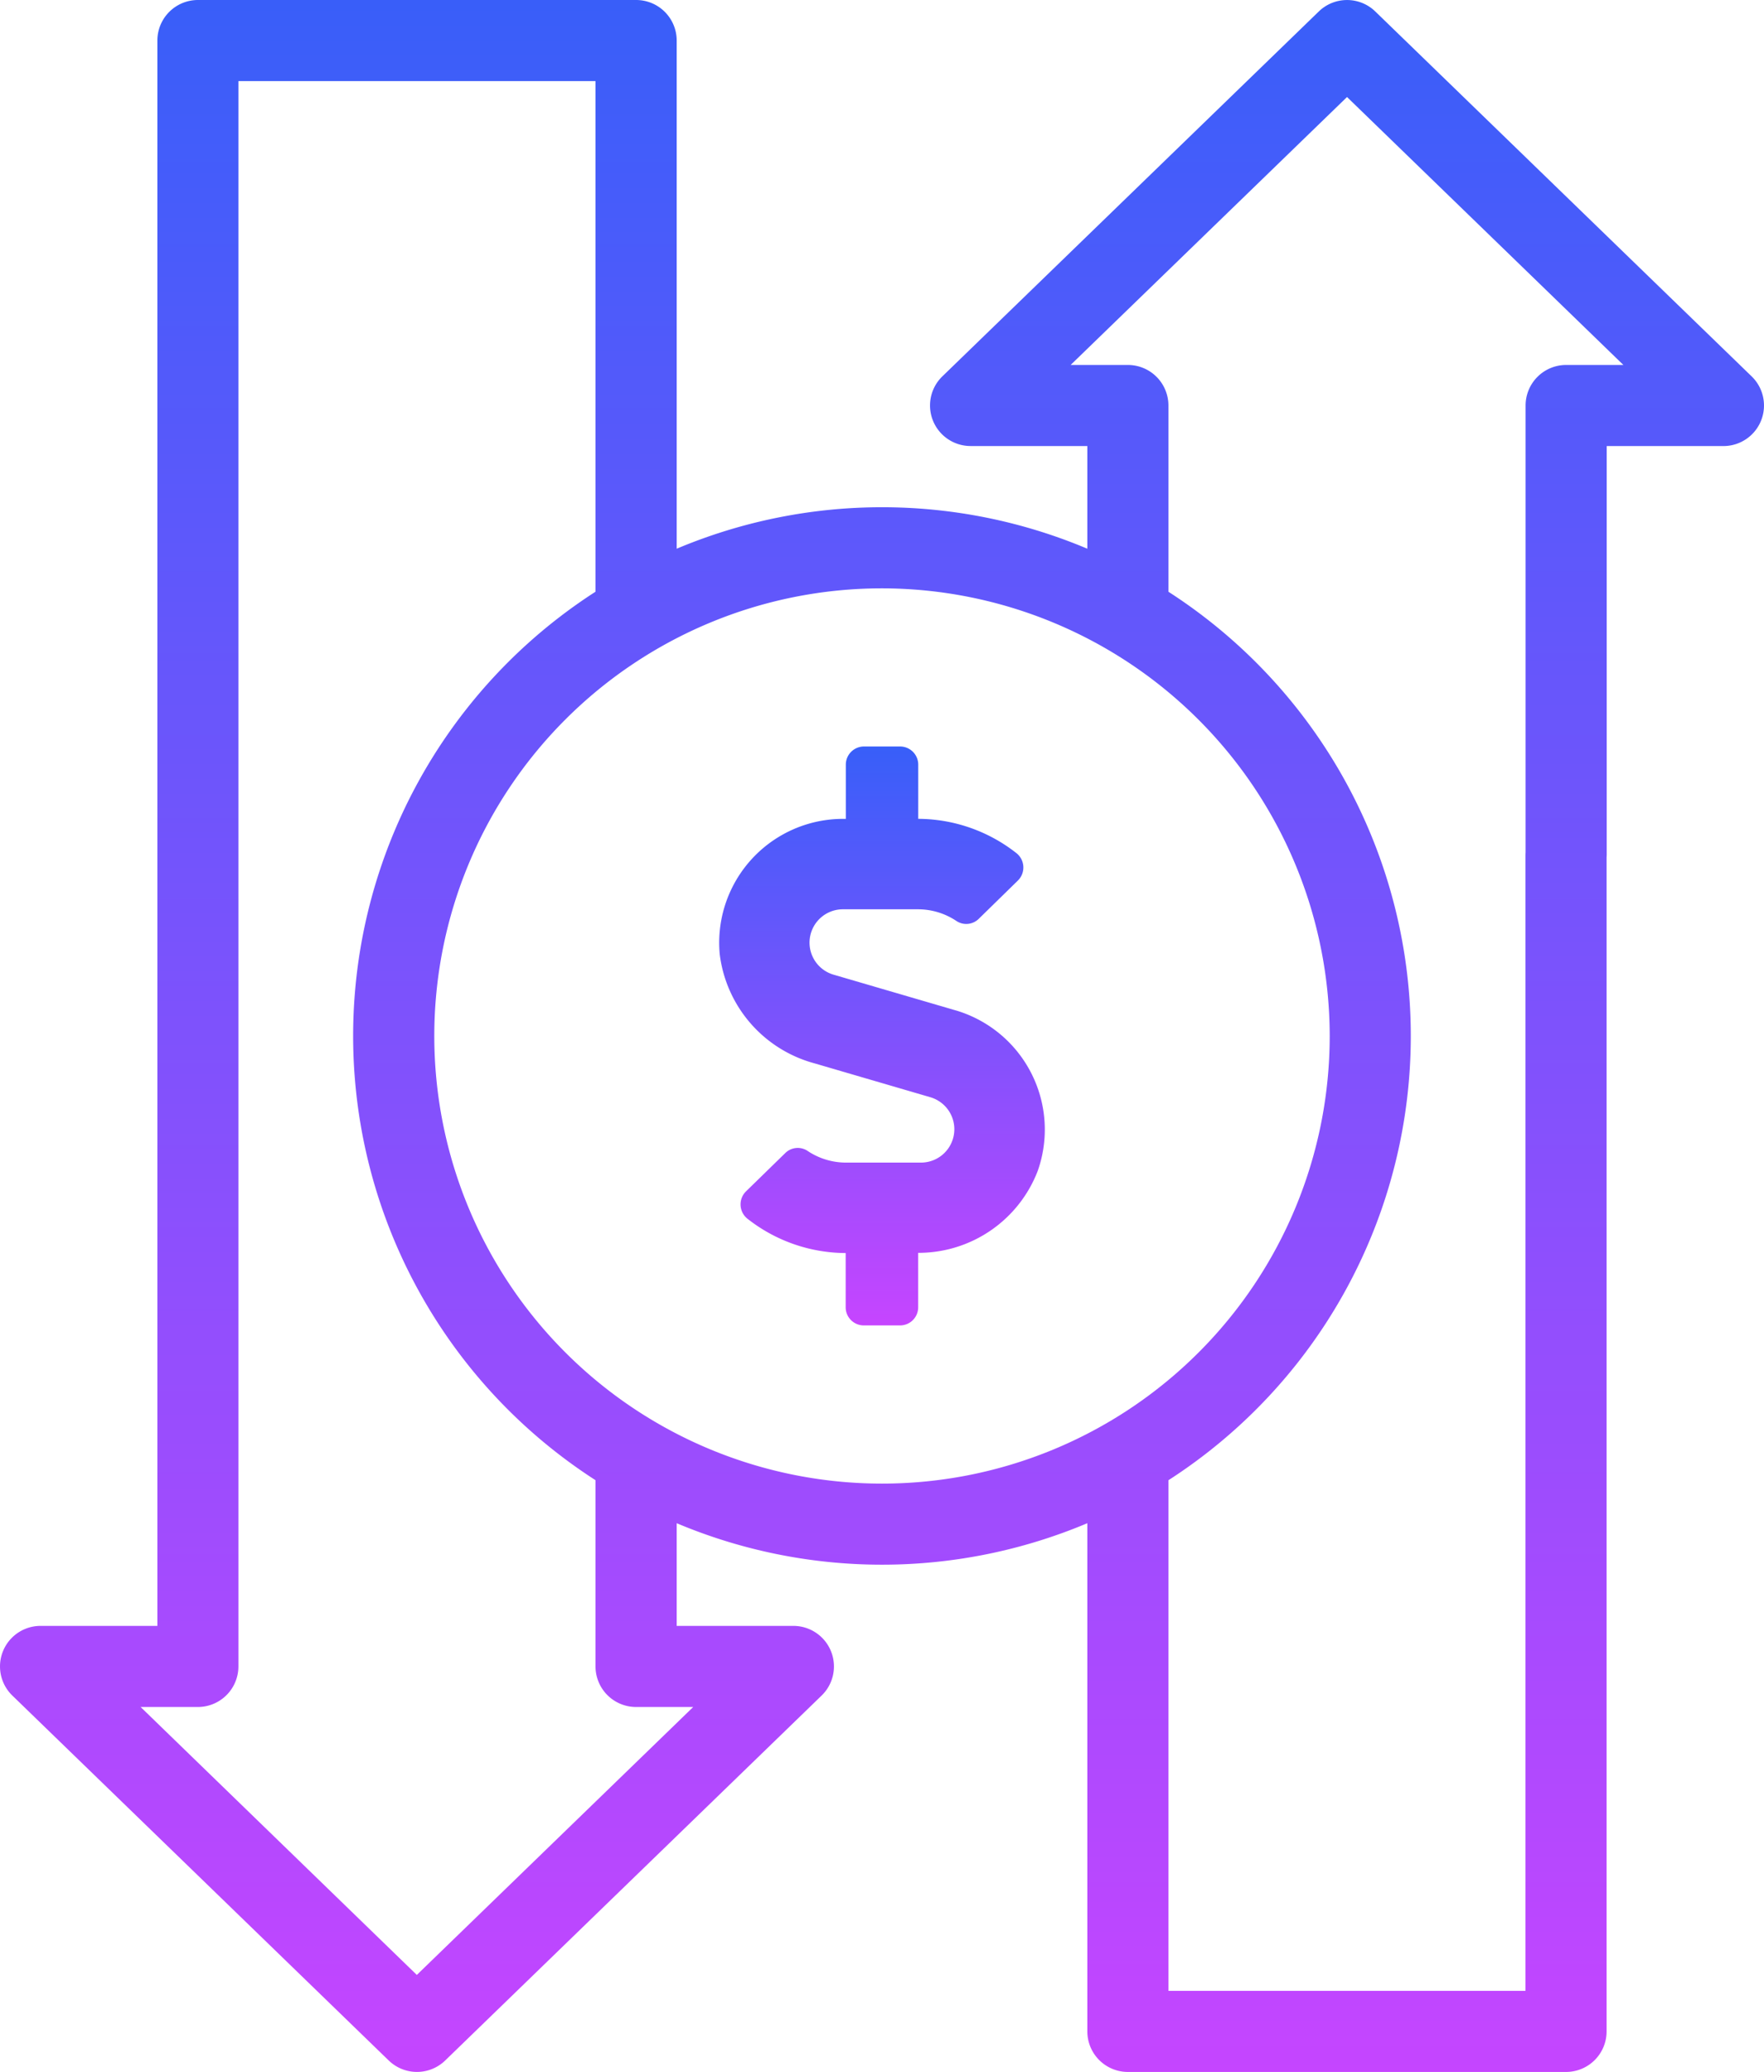
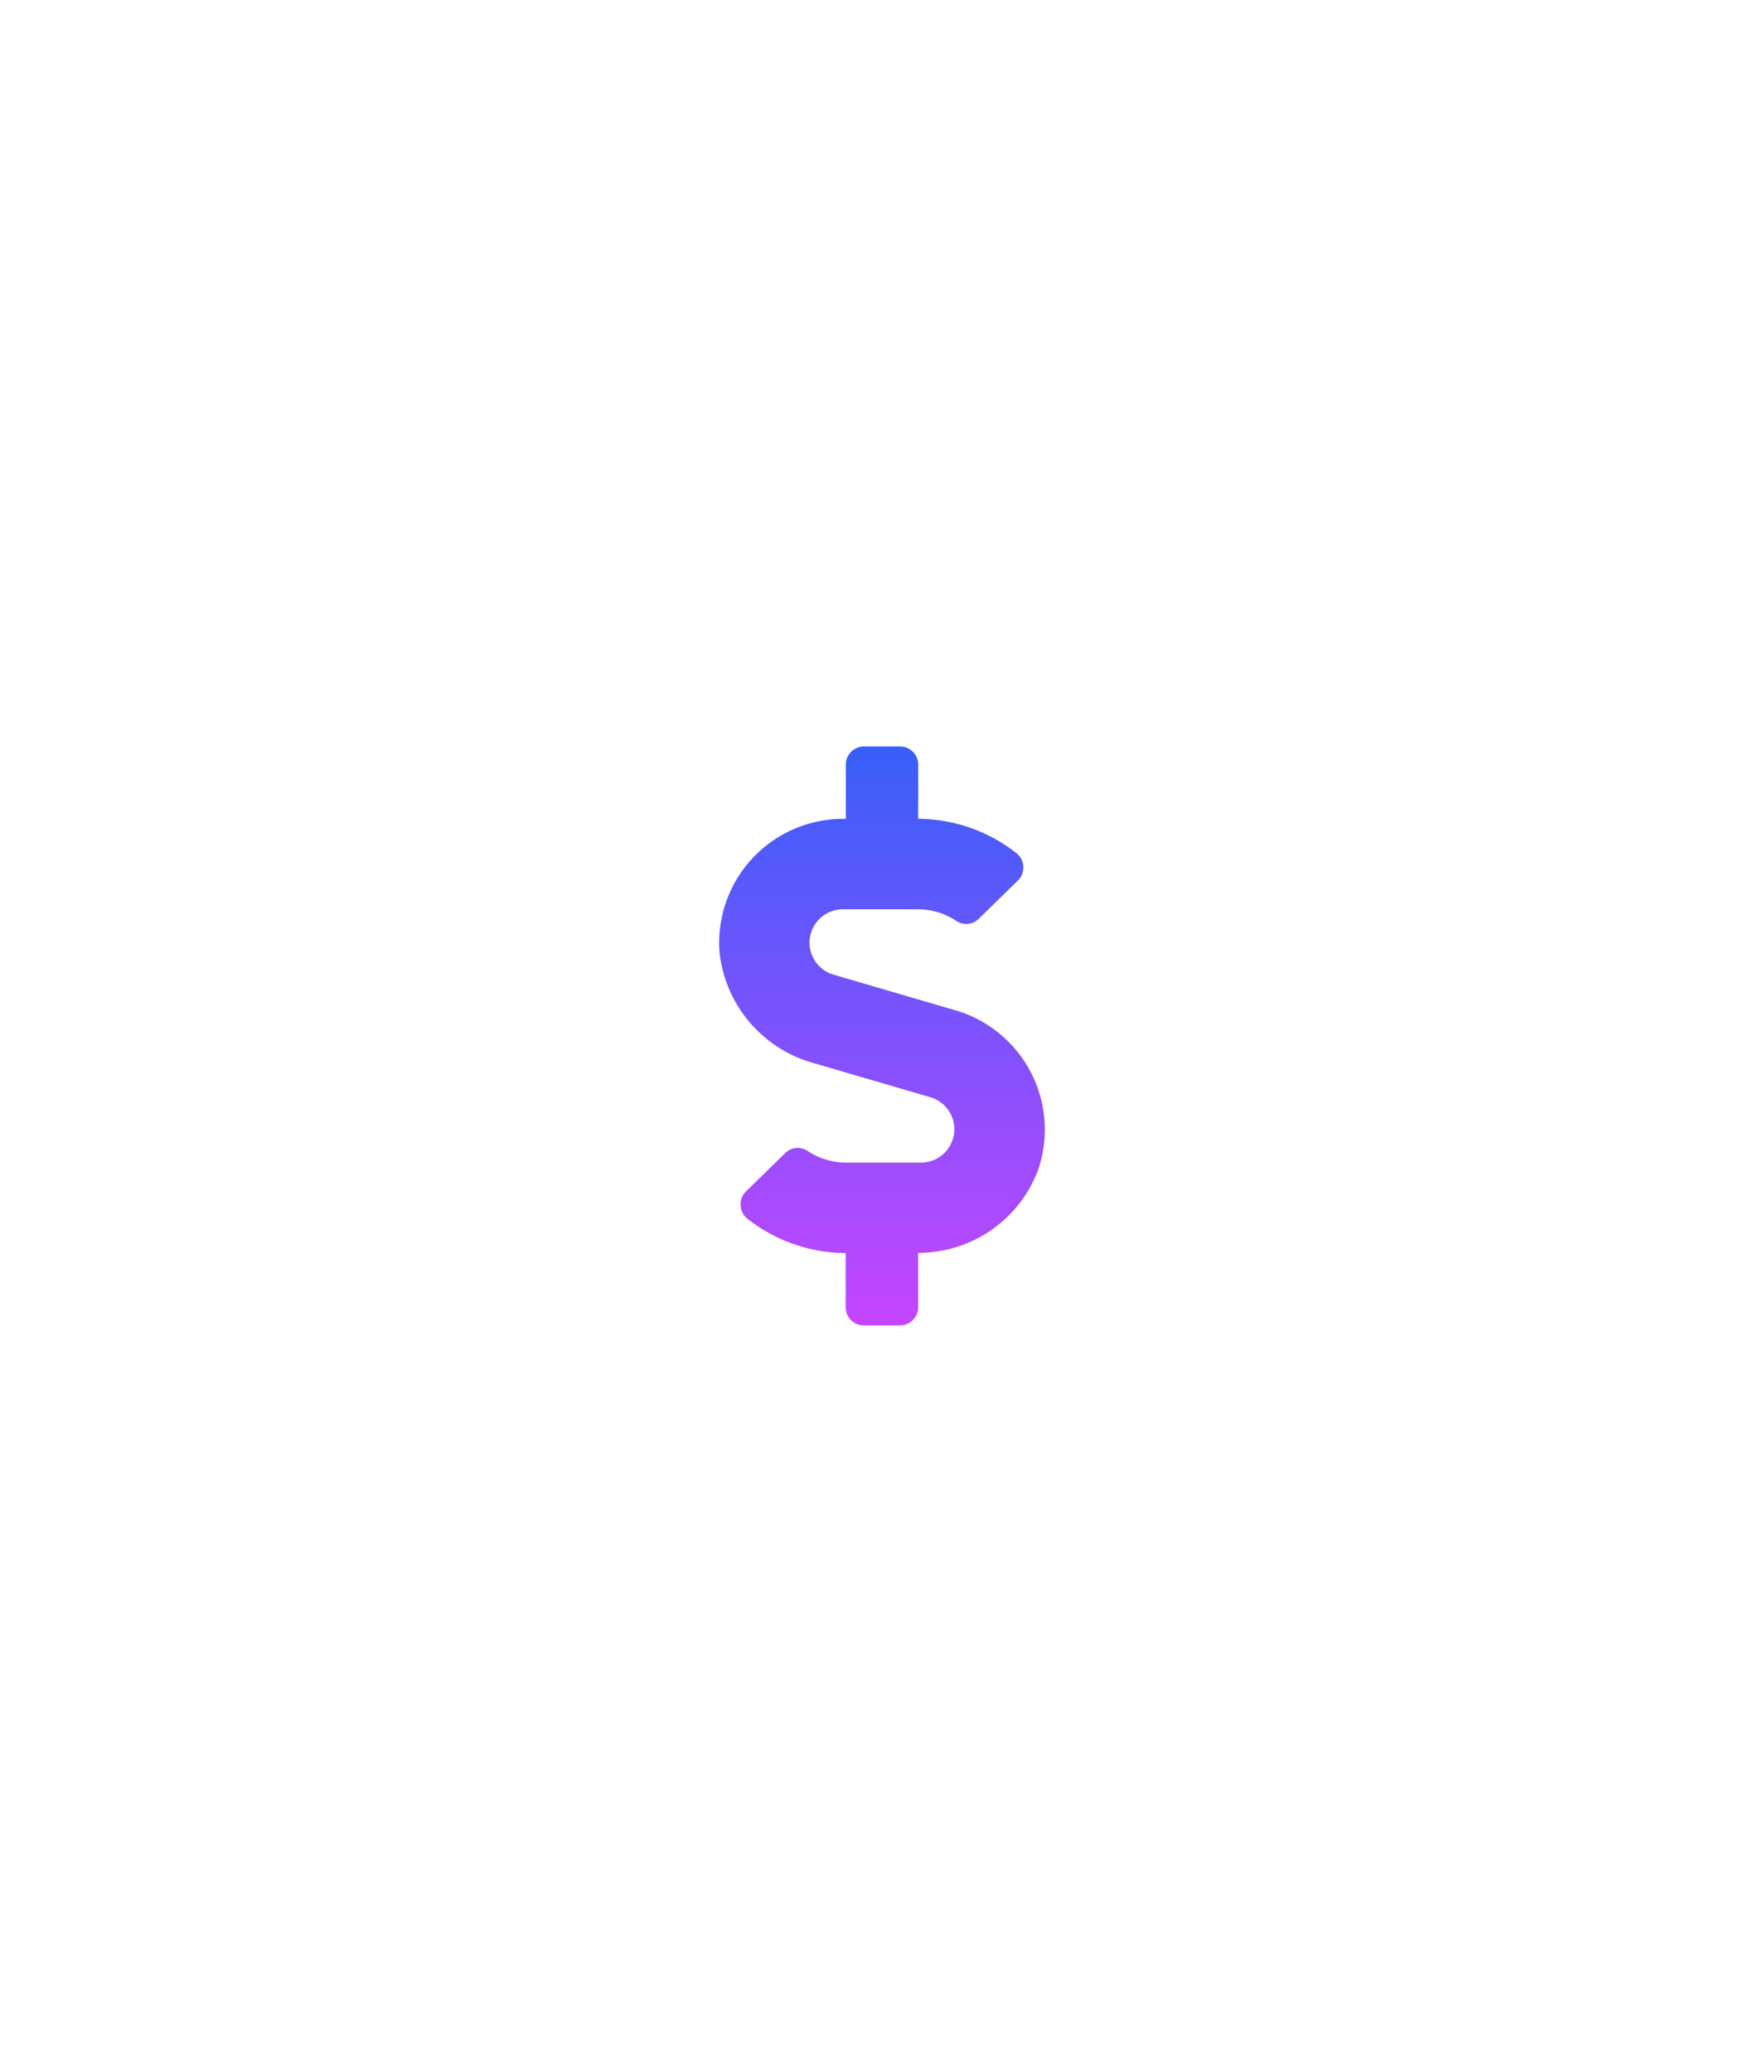
<svg xmlns="http://www.w3.org/2000/svg" width="59.586" height="70" viewBox="0 0 59.586 70">
  <defs>
    <linearGradient id="linear-gradient" x1="0.5" y1="-0.364" x2="0.5" y2="1" gradientUnits="objectBoundingBox">
      <stop offset="0" stop-color="#0468f7" />
      <stop offset="1" stop-color="#c645ff" />
    </linearGradient>
  </defs>
  <g id="traffic" transform="translate(-38.084)">
-     <path id="Path_8987" data-name="Path 8987" d="M97.254,12.717,84.539.387a1.37,1.37,0,0,0-1.907,0L69.915,12.716a1.37,1.37,0,0,0,.954,2.353h3.944v3.469a17.862,17.862,0,0,0-13.871,0V1.37A1.37,1.37,0,0,0,59.572,0h-14.8A1.37,1.37,0,0,0,43.4,1.37V54.93H39.454a1.37,1.37,0,0,0-.954,2.353l12.715,12.33a1.37,1.37,0,0,0,1.907,0l12.716-12.33a1.37,1.37,0,0,0-.954-2.353H60.942V51.461a17.861,17.861,0,0,0,13.871,0V68.63A1.37,1.37,0,0,0,76.183,70h14.8a1.37,1.37,0,0,0,1.37-1.37l0-39.718a1.37,1.37,0,1,0-2.74,0l0,38.348H77.552V50.009a17.85,17.85,0,0,0,0-30.017V13.7a1.37,1.37,0,0,0-1.37-1.37H74.249l9.336-9.052L92.92,12.33H90.987a1.37,1.37,0,0,0-1.37,1.37l0,15.16a1.37,1.37,0,0,0,1.37,1.37h0a1.37,1.37,0,0,0,1.37-1.37l0-13.79H96.3a1.37,1.37,0,0,0,.954-2.353ZM59.572,57.67H61.5l-9.336,9.052L42.834,57.67h1.933a1.37,1.37,0,0,0,1.37-1.37V2.74H58.2V19.991a17.85,17.85,0,0,0,0,30.017V56.3a1.37,1.37,0,0,0,1.37,1.37ZM83,35A15.123,15.123,0,1,1,67.877,19.877,15.14,15.14,0,0,1,83,35Z" fill="url(#linear-gradient)" />
    <path id="FontAwsome_dollar-sign_" data-name="FontAwsome (dollar-sign)" d="M8.027,8.916,3.9,7.709A1.127,1.127,0,0,1,4.218,5.5H6.751a2.332,2.332,0,0,1,1.306.4A.6.6,0,0,0,8.8,5.826l1.329-1.3a.619.619,0,0,0-.069-.936,5.4,5.4,0,0,0-3.3-1.146V.611A.613.613,0,0,0,6.147,0H4.925a.613.613,0,0,0-.611.611V2.445h-.1A4.186,4.186,0,0,0,.054,7.014a4.373,4.373,0,0,0,3.2,3.69L7.171,11.85a1.127,1.127,0,0,1-.317,2.208H4.321a2.332,2.332,0,0,1-1.306-.4.6.6,0,0,0-.745.076L.94,15.032a.619.619,0,0,0,.069.936,5.4,5.4,0,0,0,3.3,1.146v1.834a.613.613,0,0,0,.611.611H6.147a.613.613,0,0,0,.611-.611V17.107A4.315,4.315,0,0,0,10.8,14.329a4.2,4.2,0,0,0-2.77-5.413Z" transform="translate(62.341 25.22)" fill="url(#linear-gradient)" />
  </g>
</svg>